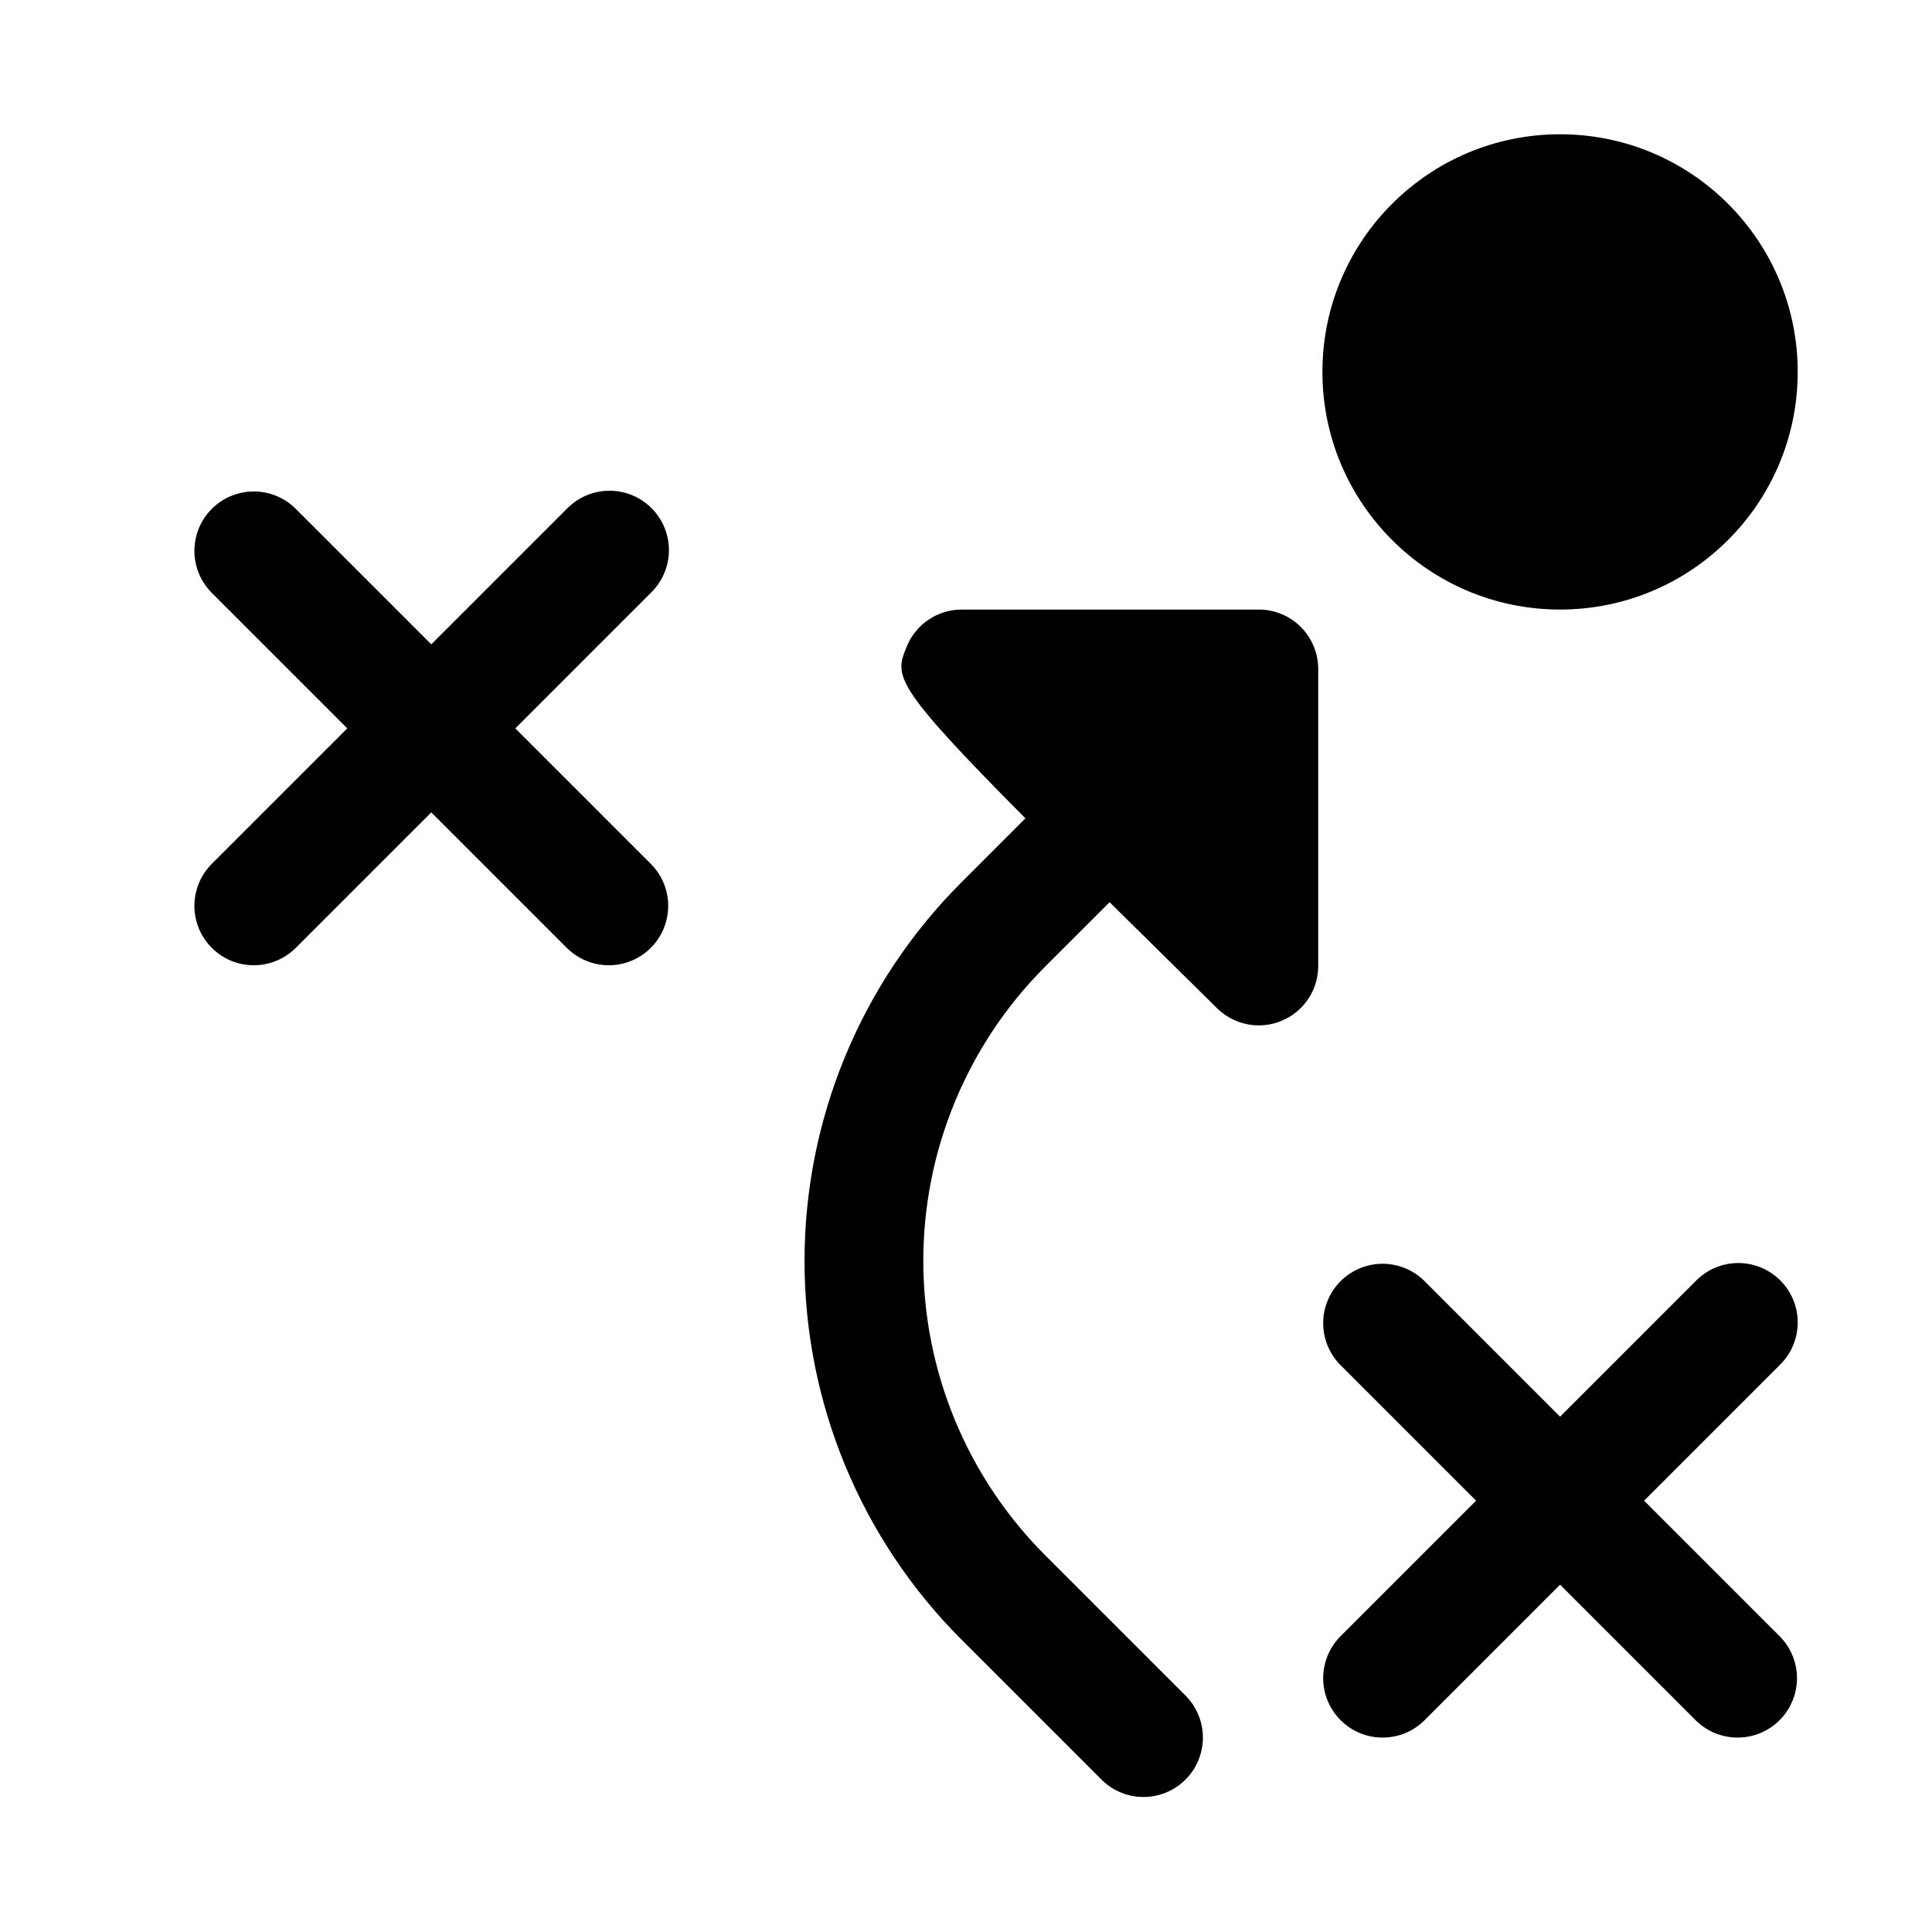
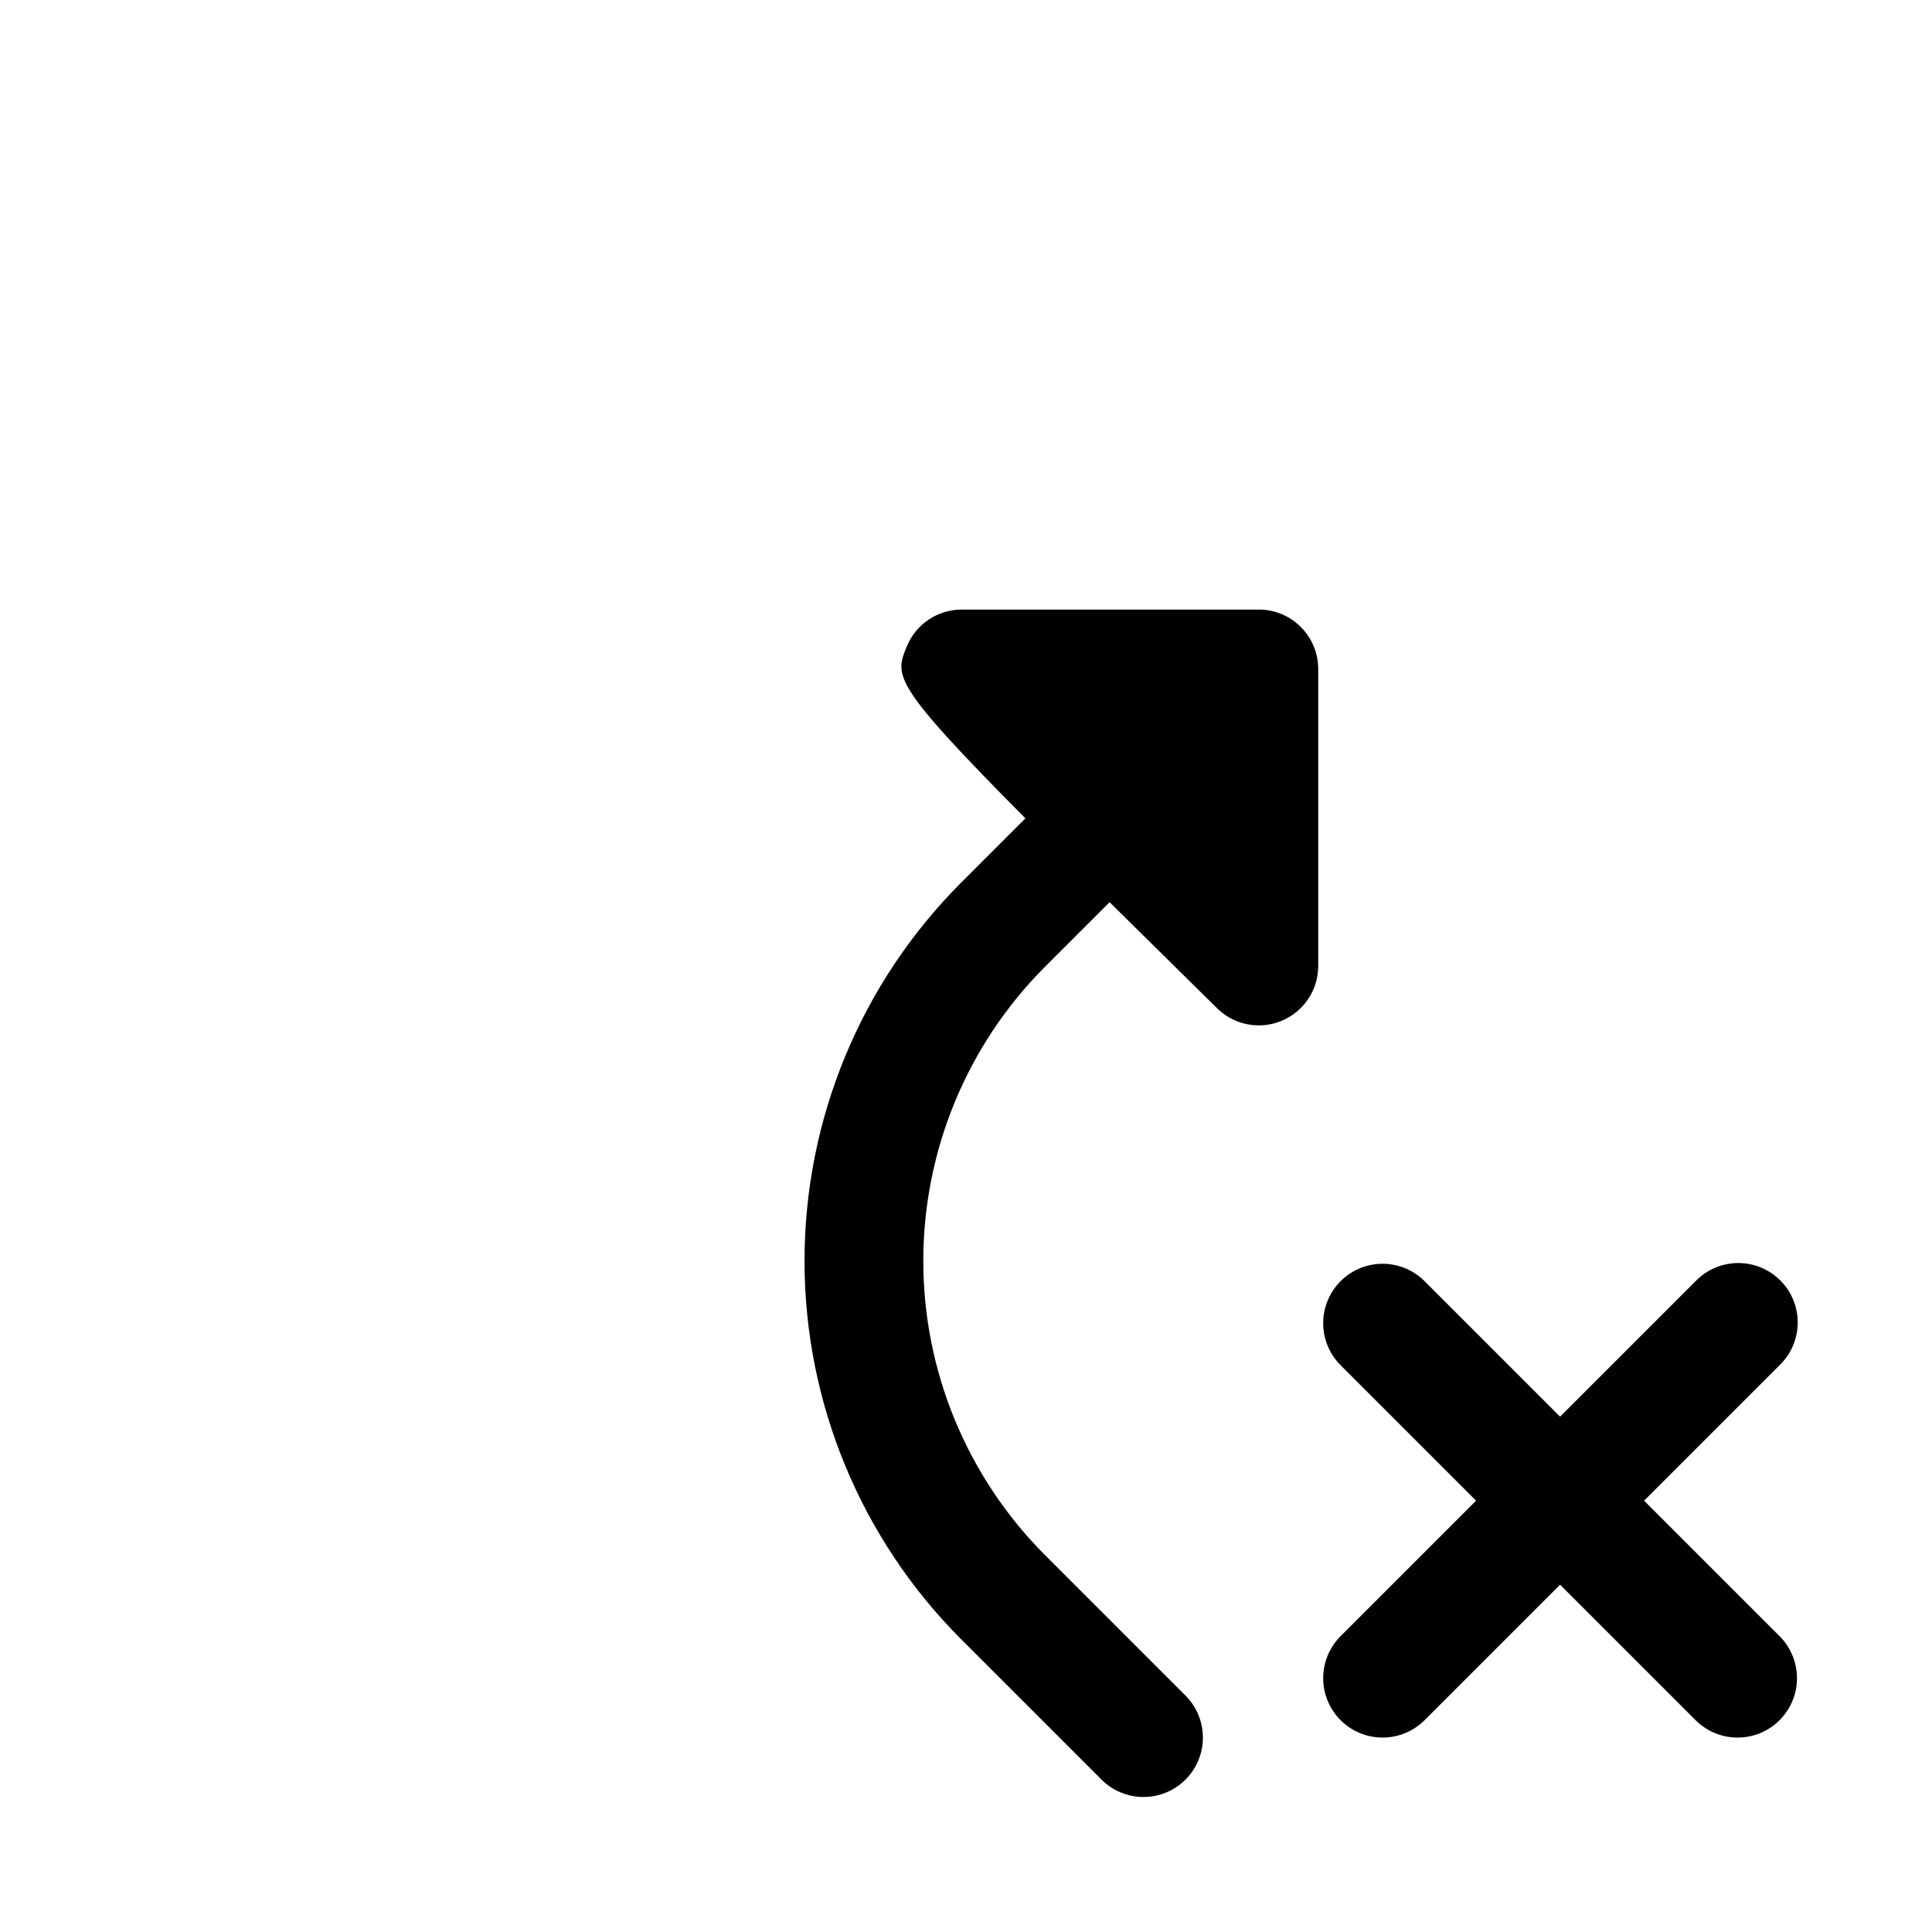
<svg xmlns="http://www.w3.org/2000/svg" fill="#000000" width="800px" height="800px" version="1.1" viewBox="144 144 512 512">
  <g>
    <path d="m615.8 483.33c-2.949-2.953-6.953-4.613-11.129-4.613s-8.18 1.66-11.133 4.613l-36.102 36.098-36.102-36.098c-3.996-3.863-9.738-5.328-15.098-3.859-5.363 1.469-9.551 5.66-11.023 11.02-1.469 5.363 0 11.102 3.859 15.102l36.102 36.102-36.102 36.102c-3.859 4-5.328 9.738-3.859 15.102 1.473 5.359 5.66 9.551 11.023 11.02 5.359 1.469 11.102 0.004 15.098-3.859l36.102-36.102 36.102 36.098v0.004c4 3.863 9.738 5.328 15.102 3.859s9.551-5.66 11.02-11.02c1.473-5.363 0.004-11.102-3.859-15.102l-36.098-36.102 36.098-36.102c2.957-2.949 4.613-6.957 4.613-11.133 0-4.172-1.656-8.18-4.613-11.129z" />
-     <path d="m316.66 278.66c-2.949-2.953-6.953-4.613-11.129-4.613-4.176 0-8.18 1.66-11.133 4.613l-36.102 36.098-36.102-36.098c-3.996-3.863-9.738-5.332-15.098-3.859-5.363 1.469-9.551 5.656-11.023 11.02-1.469 5.363 0 11.102 3.859 15.102l36.102 36.102-36.102 36.102c-3.859 3.996-5.328 9.738-3.859 15.098 1.473 5.363 5.66 9.551 11.023 11.023 5.359 1.469 11.102 0 15.098-3.859l36.102-36.102 36.102 36.102c4 3.859 9.738 5.328 15.102 3.859 5.363-1.473 9.551-5.66 11.02-11.023 1.473-5.359 0.004-11.102-3.859-15.098l-36.098-36.102 36.098-36.102c2.953-2.953 4.613-6.957 4.613-11.133 0-4.176-1.66-8.18-4.613-11.129z" />
-     <path d="m620.41 242.56c0 34.781-28.195 62.977-62.977 62.977s-62.977-28.195-62.977-62.977 28.195-62.977 62.977-62.977 62.977 28.195 62.977 62.977" />
    <path d="m477.6 305.54h-78.723c-3.125-0.004-6.18 0.926-8.777 2.668-2.594 1.742-4.613 4.219-5.797 7.109-3.219 7.836-3.977 9.902 31.445 45.555l-17.102 17.102v-0.004c-26.535 26.594-41.438 62.625-41.438 100.19s14.902 73.602 41.438 100.19l37.457 37.453c3.996 3.863 9.738 5.332 15.098 3.859 5.363-1.469 9.551-5.656 11.023-11.02 1.469-5.363 0-11.102-3.859-15.102l-37.453-37.453h-0.004c-20.633-20.684-32.223-48.711-32.223-77.93s11.59-57.242 32.223-77.93l17.145-17.141c8.258 8.172 17.699 17.477 28.496 28.121 2.965 2.918 6.965 4.547 11.125 4.527s8.145-1.688 11.082-4.637c2.934-2.949 4.582-6.938 4.586-11.098v-78.723c-0.004-4.172-1.664-8.176-4.617-11.125-2.949-2.953-6.953-4.613-11.125-4.617z" />
  </g>
</svg>